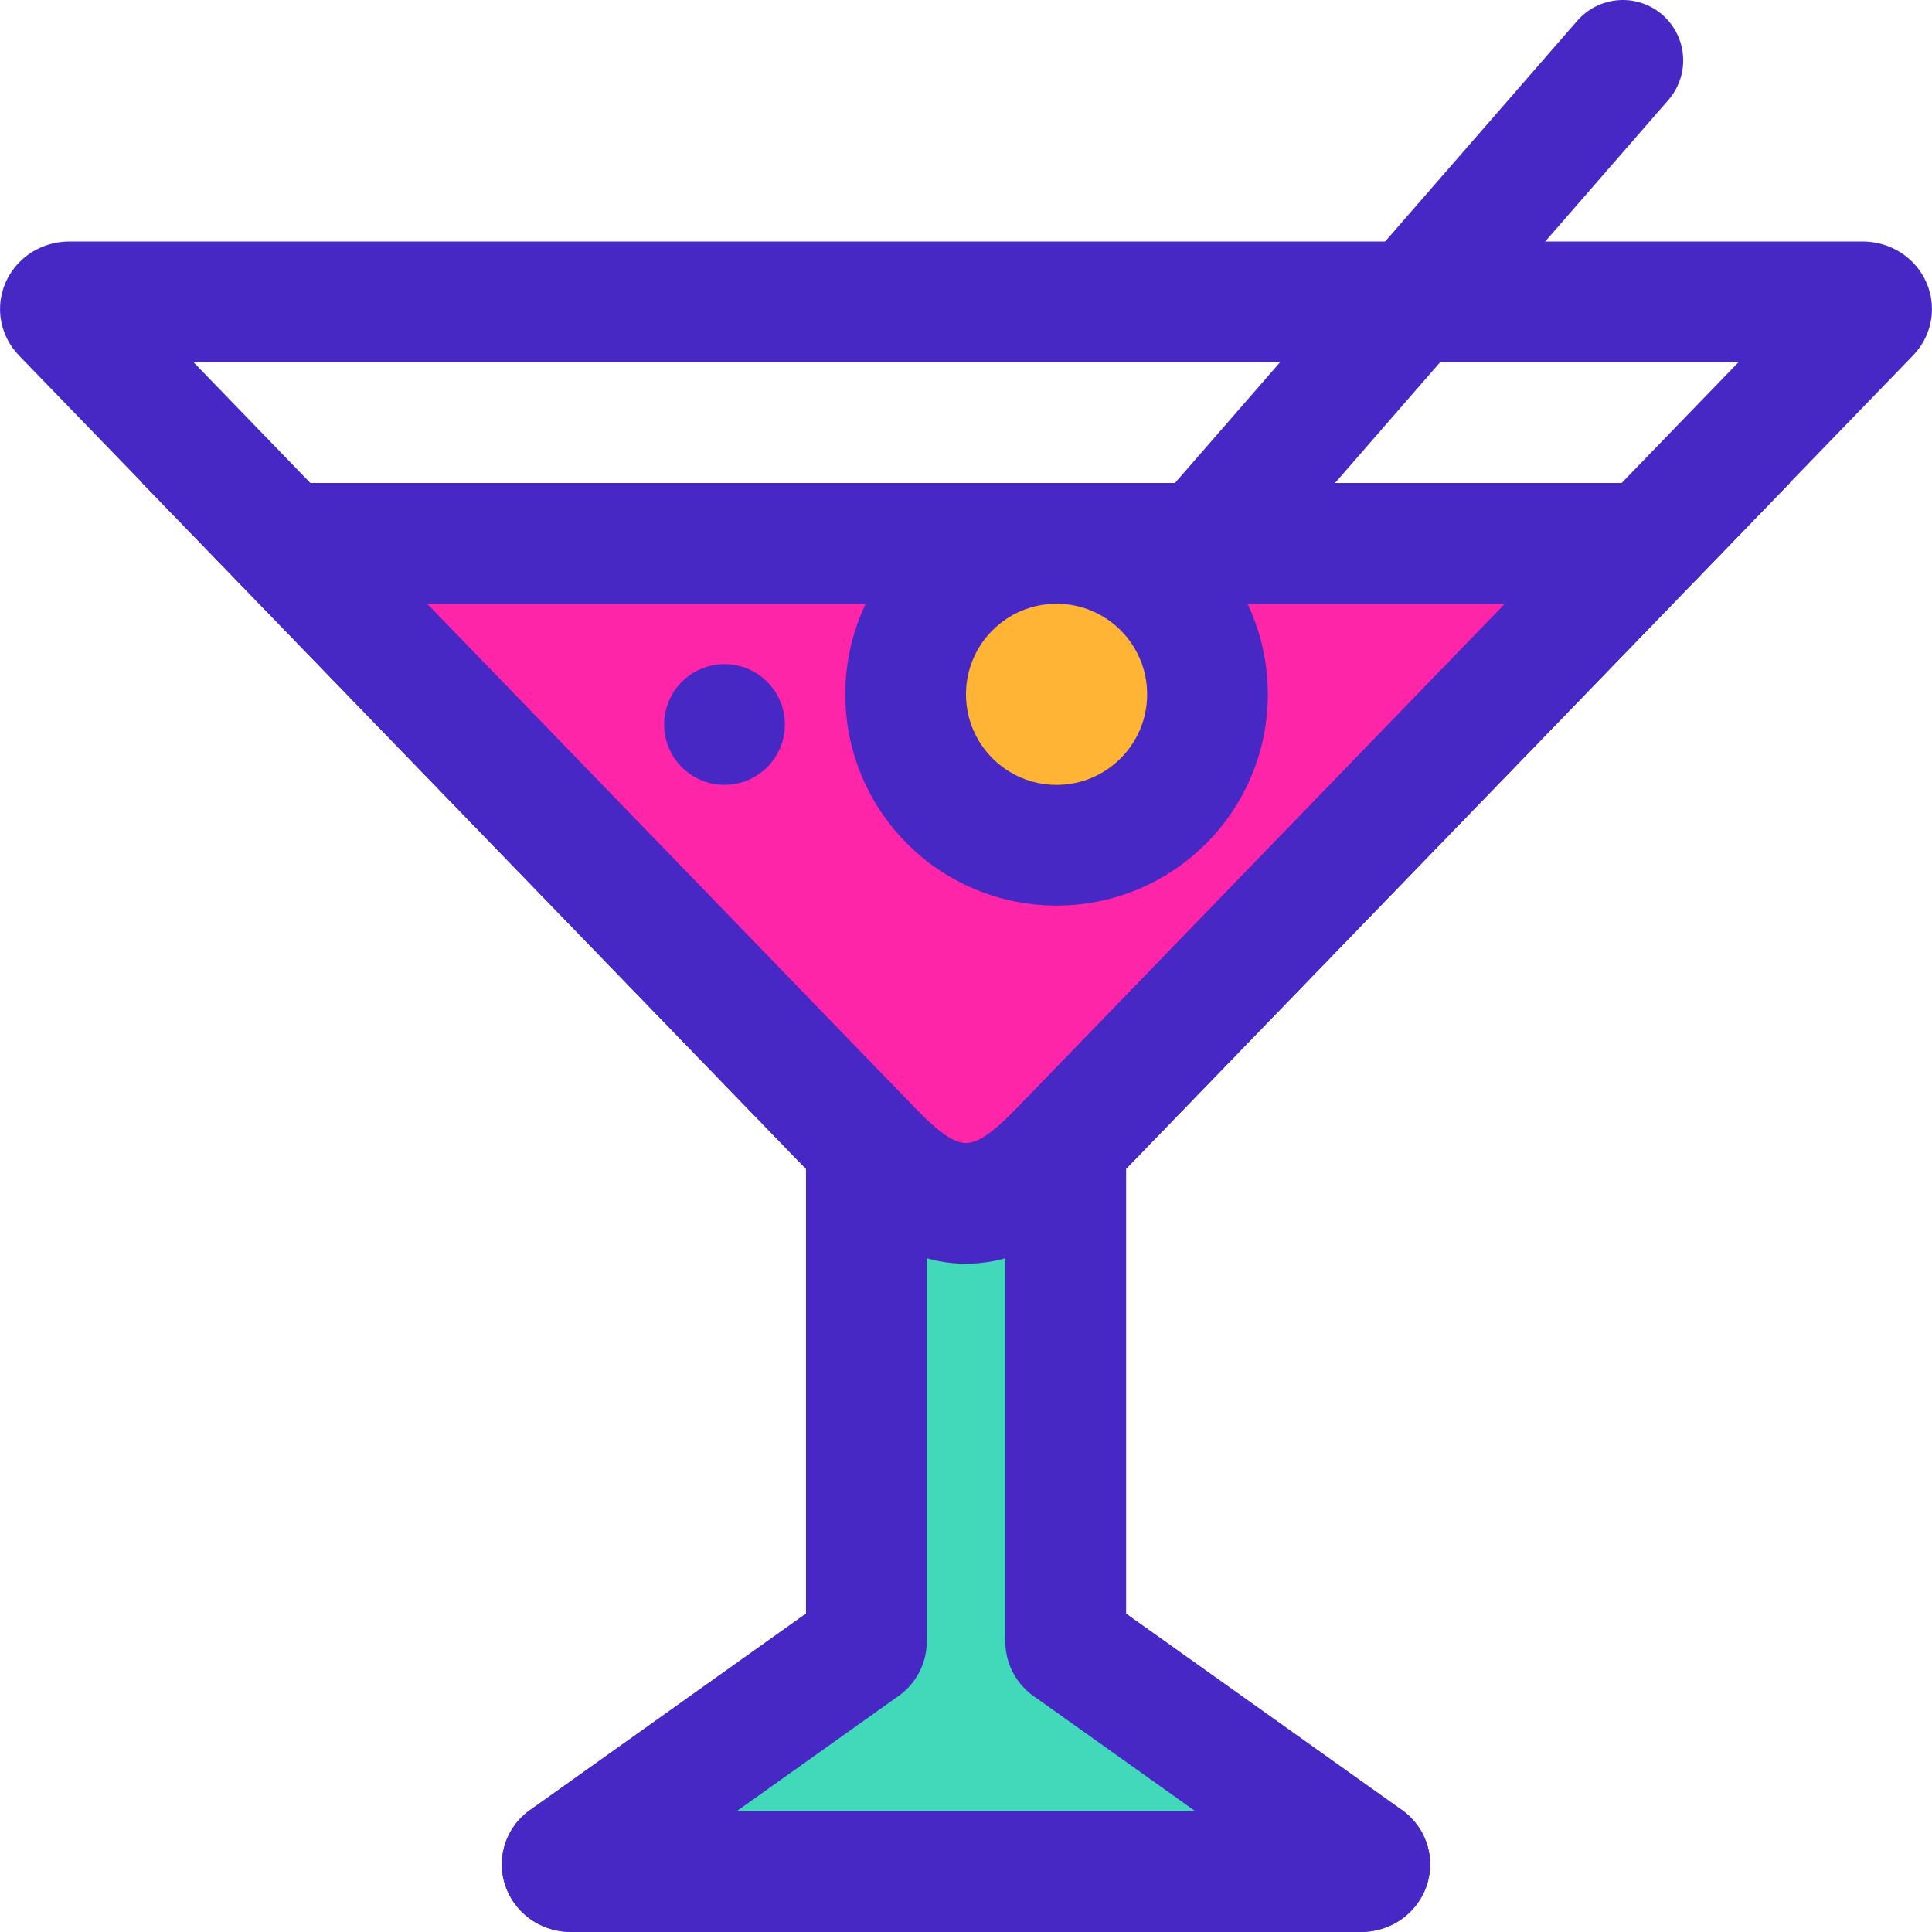
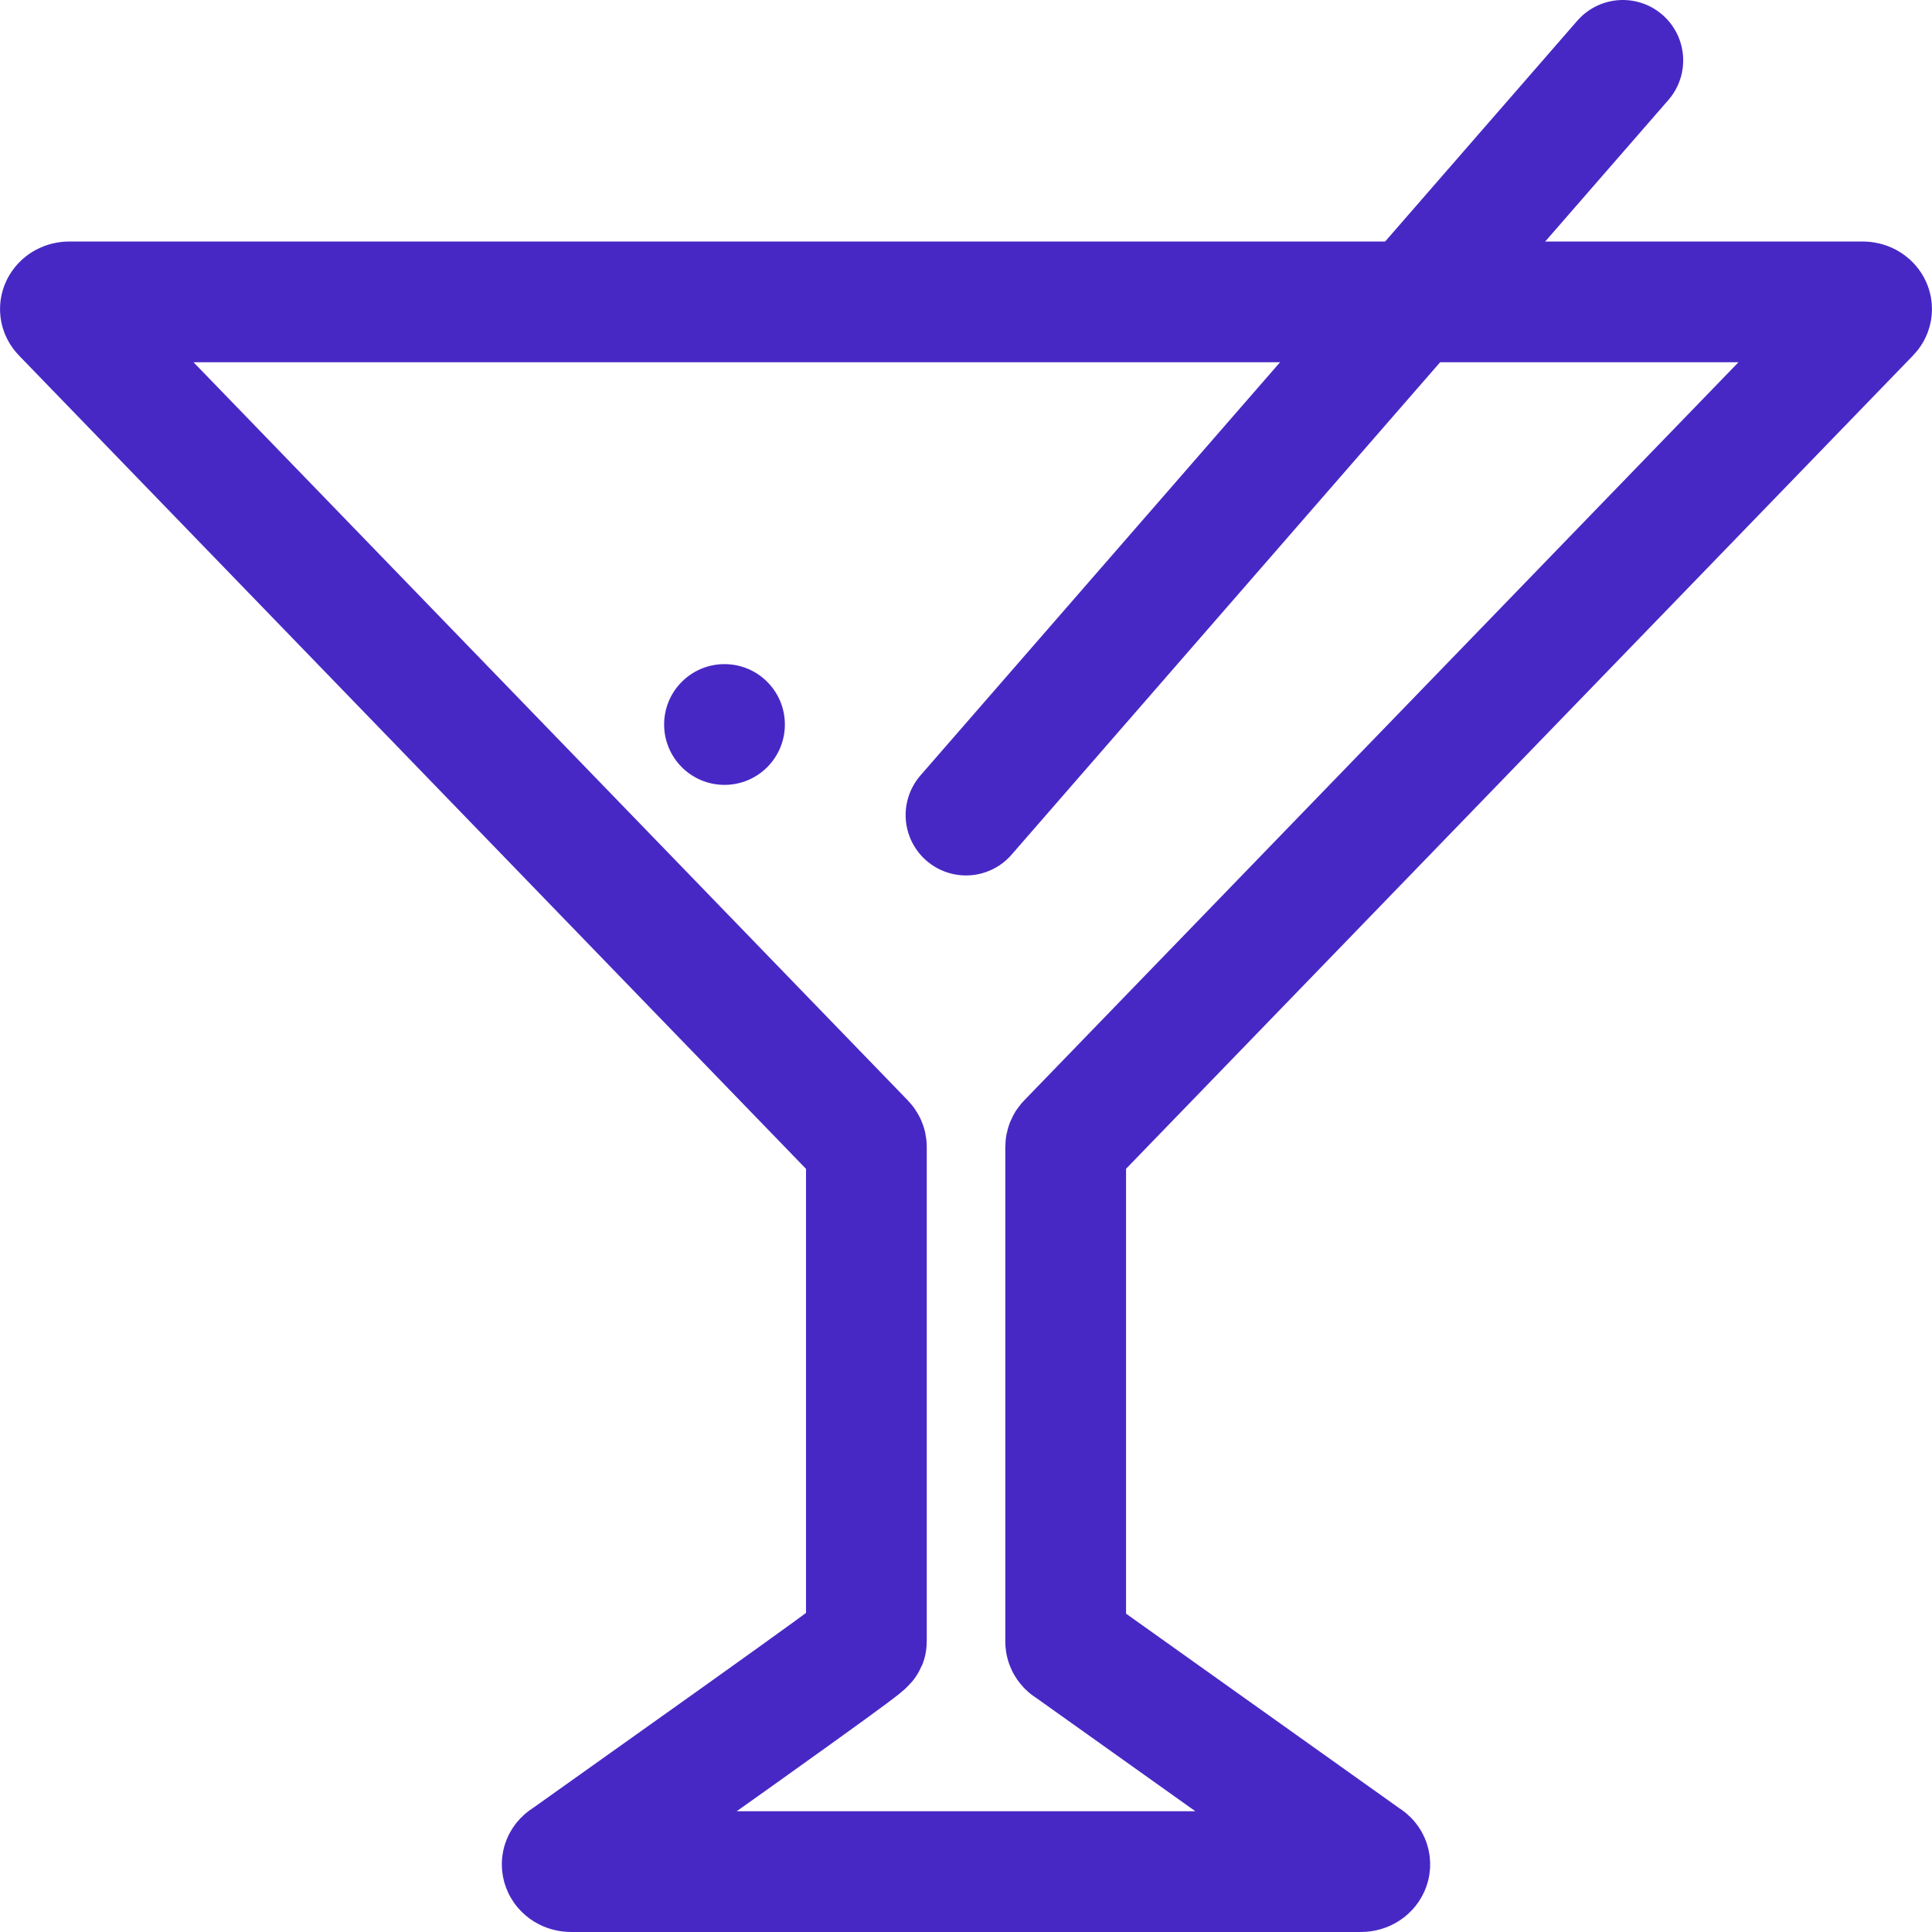
<svg xmlns="http://www.w3.org/2000/svg" width="32" height="32" viewBox="0 0 32 32" fill="none">
-   <path d="M1.149 5C11.05 5 20.95 5 30.851 5C30.975 5 31.044 5.114 30.968 5.192L17.682 18.922C17.662 18.943 17.651 18.968 17.651 18.995V27.191C17.651 27.232 17.677 27.27 17.72 27.292L22.619 30.78C22.745 30.844 22.688 31 22.539 31C18.18 31 13.82 31 9.461 31C9.312 31 9.255 30.844 9.381 30.78L14.28 27.292C14.323 27.27 14.35 27.232 14.35 27.191V18.995C14.35 18.968 14.338 18.943 14.318 18.922L1.032 5.192C0.956 5.114 1.025 5 1.149 5Z" stroke="#4828C5" stroke-width="2" />
-   <path d="M4.716 9L14.318 18.922C14.338 18.943 14.35 18.968 14.35 18.995V27.191C14.35 27.232 14.323 27.27 14.28 27.292L9.381 30.78C9.255 30.844 9.312 31 9.461 31H22.539C22.688 31 22.745 30.844 22.619 30.78L17.72 27.292C17.677 27.27 17.651 27.232 17.651 27.191V18.995C17.651 18.968 17.662 18.943 17.682 18.922L27.284 9H4.716Z" fill="#41D9B9" stroke="#4828C5" stroke-width="2" />
-   <path d="M4.716 9L14.318 18.922C14.764 19.383 15.284 19.931 16 19.931C16.715 19.931 17.236 19.383 17.682 18.922L27.284 9H4.716Z" fill="#FF25A8" stroke="#4828C5" stroke-width="2" />
+   <path d="M1.149 5C11.05 5 20.95 5 30.851 5C30.975 5 31.044 5.114 30.968 5.192L17.682 18.922C17.662 18.943 17.651 18.968 17.651 18.995V27.191C17.651 27.232 17.677 27.27 17.72 27.292L22.619 30.78C22.745 30.844 22.688 31 22.539 31C18.18 31 13.82 31 9.461 31C9.312 31 9.255 30.844 9.381 30.78C14.323 27.27 14.35 27.232 14.35 27.191V18.995C14.35 18.968 14.338 18.943 14.318 18.922L1.032 5.192C0.956 5.114 1.025 5 1.149 5Z" stroke="#4828C5" stroke-width="2" />
  <path d="M26.879 1L16 13.5" stroke="#4828C5" stroke-width="2" stroke-linecap="round" />
-   <path d="M5 9L27 9" stroke="#4828C5" stroke-width="2" stroke-linecap="round" />
-   <circle cx="17.5" cy="11.5" r="2.5" fill="#FFB435" stroke="#4828C5" stroke-width="2" />
  <circle cx="12" cy="12" r="1" fill="#4828C5" />
</svg>